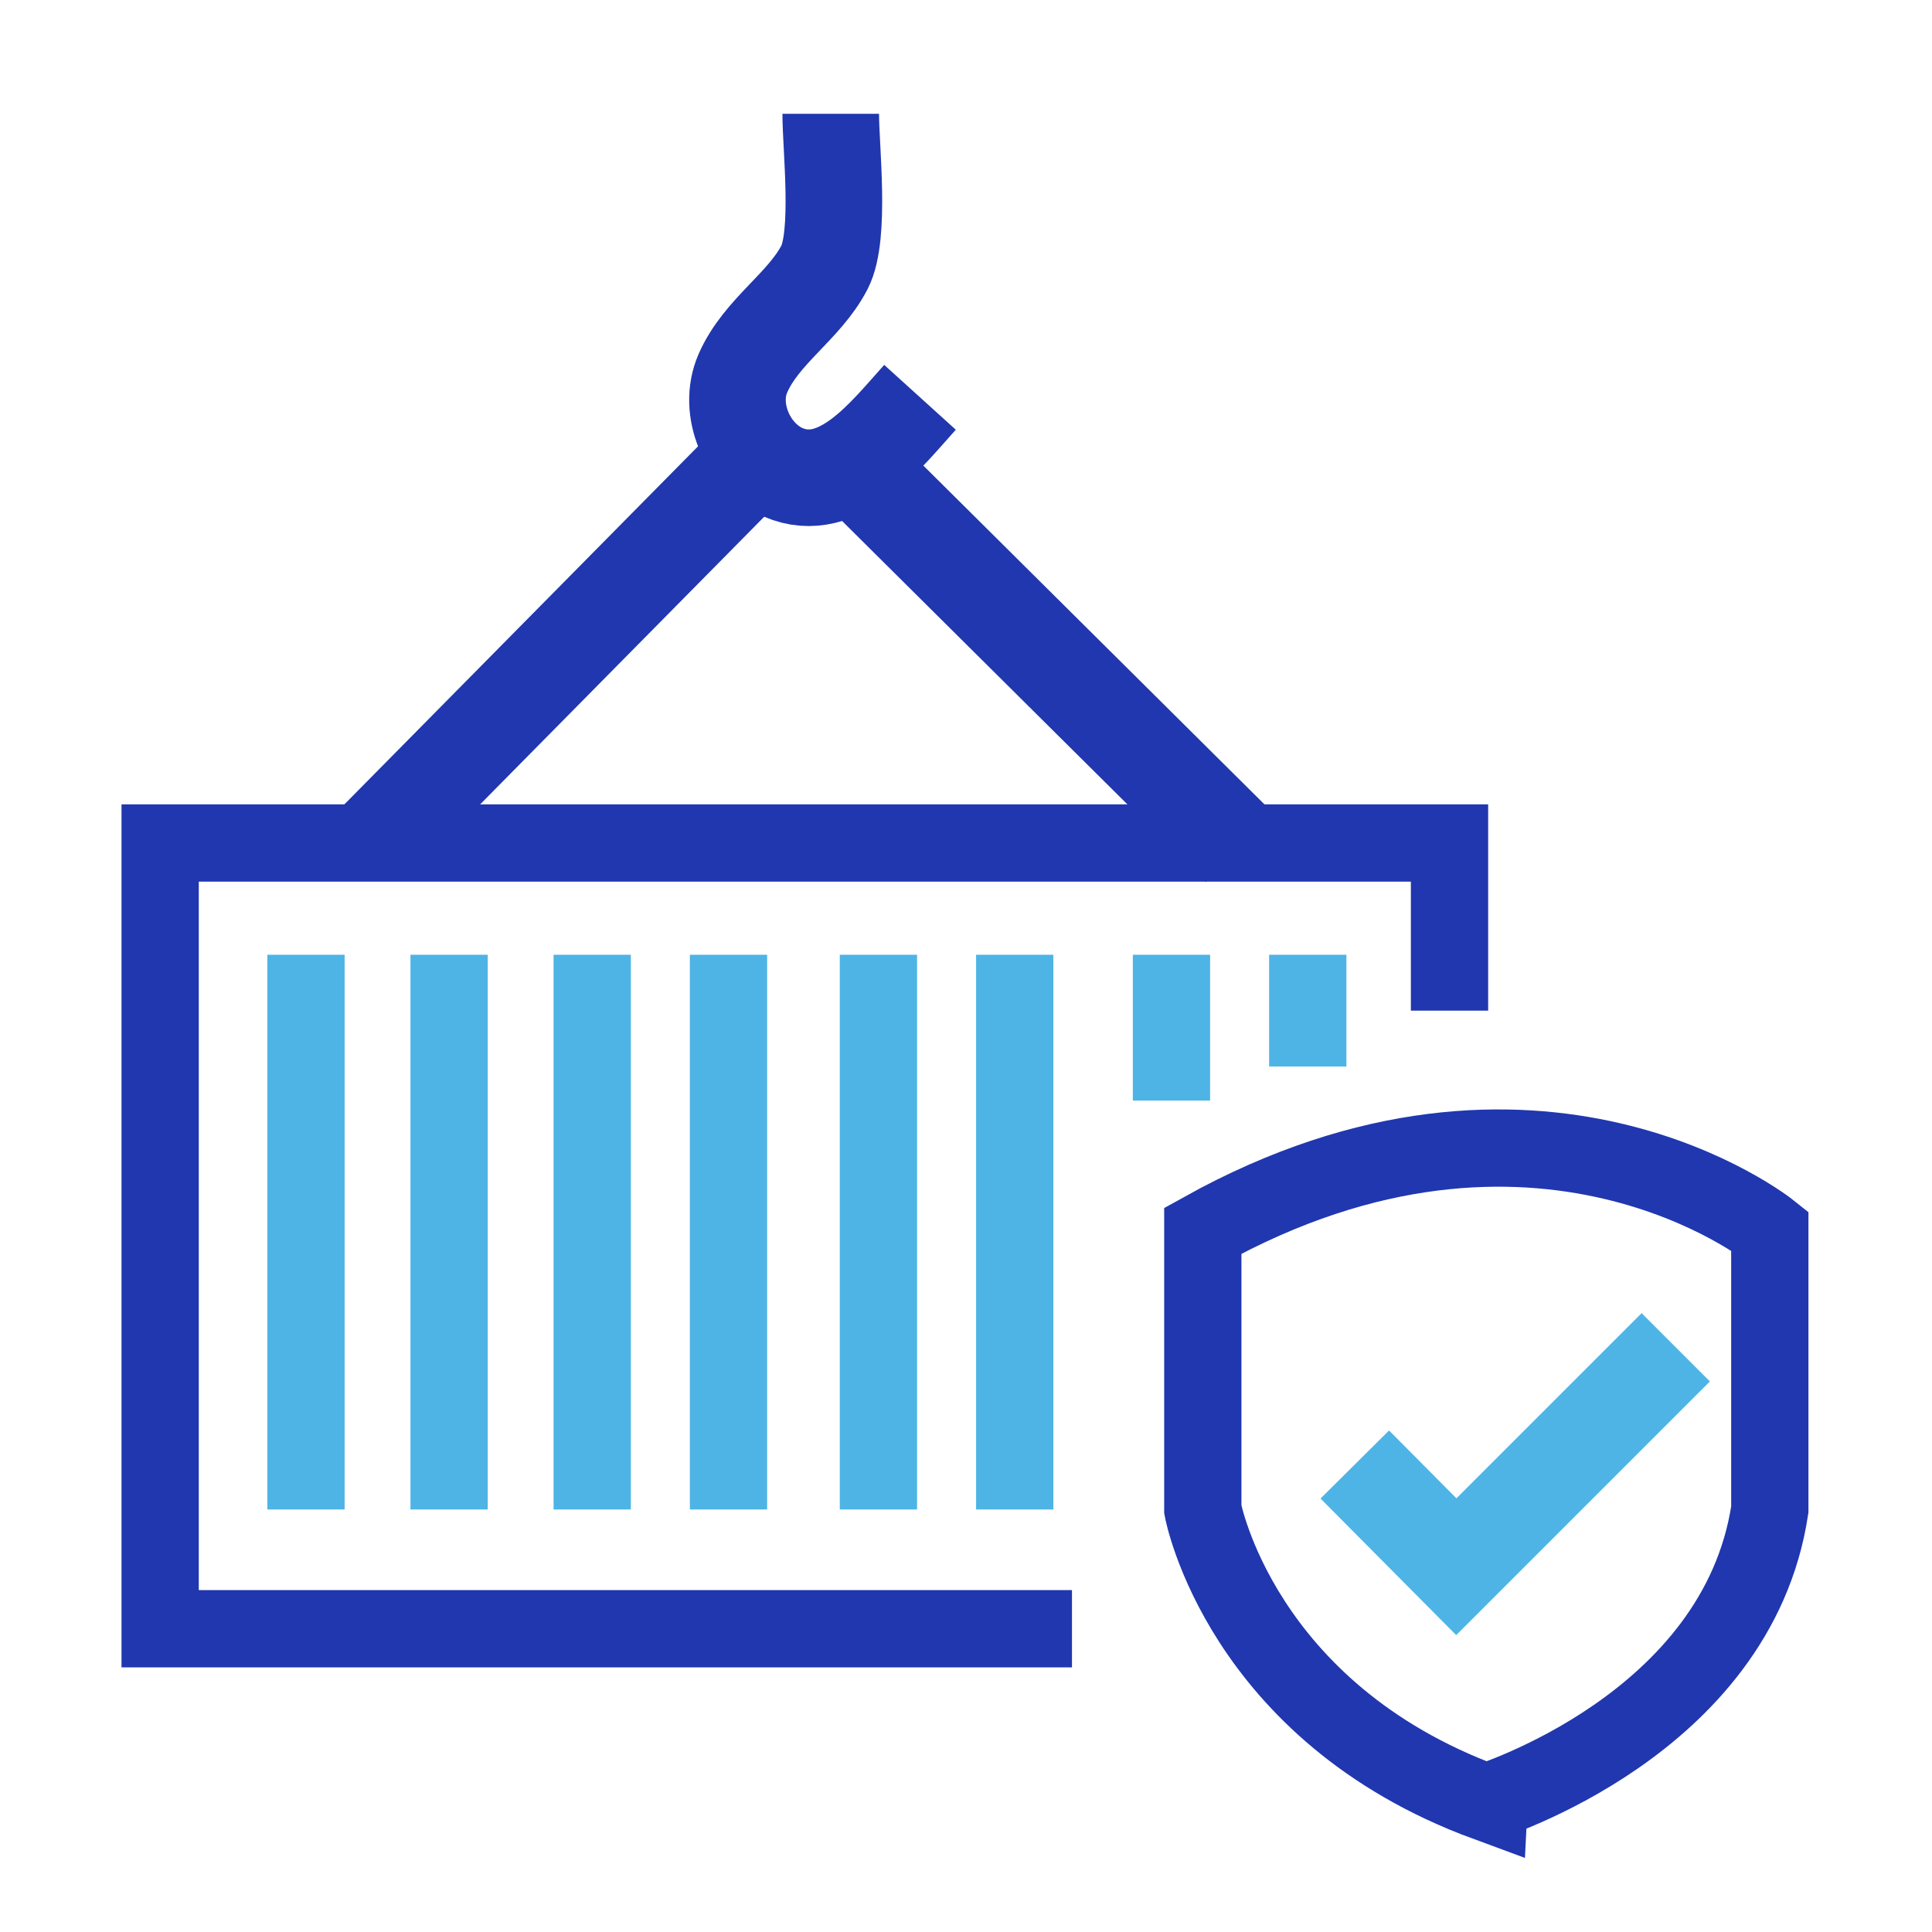
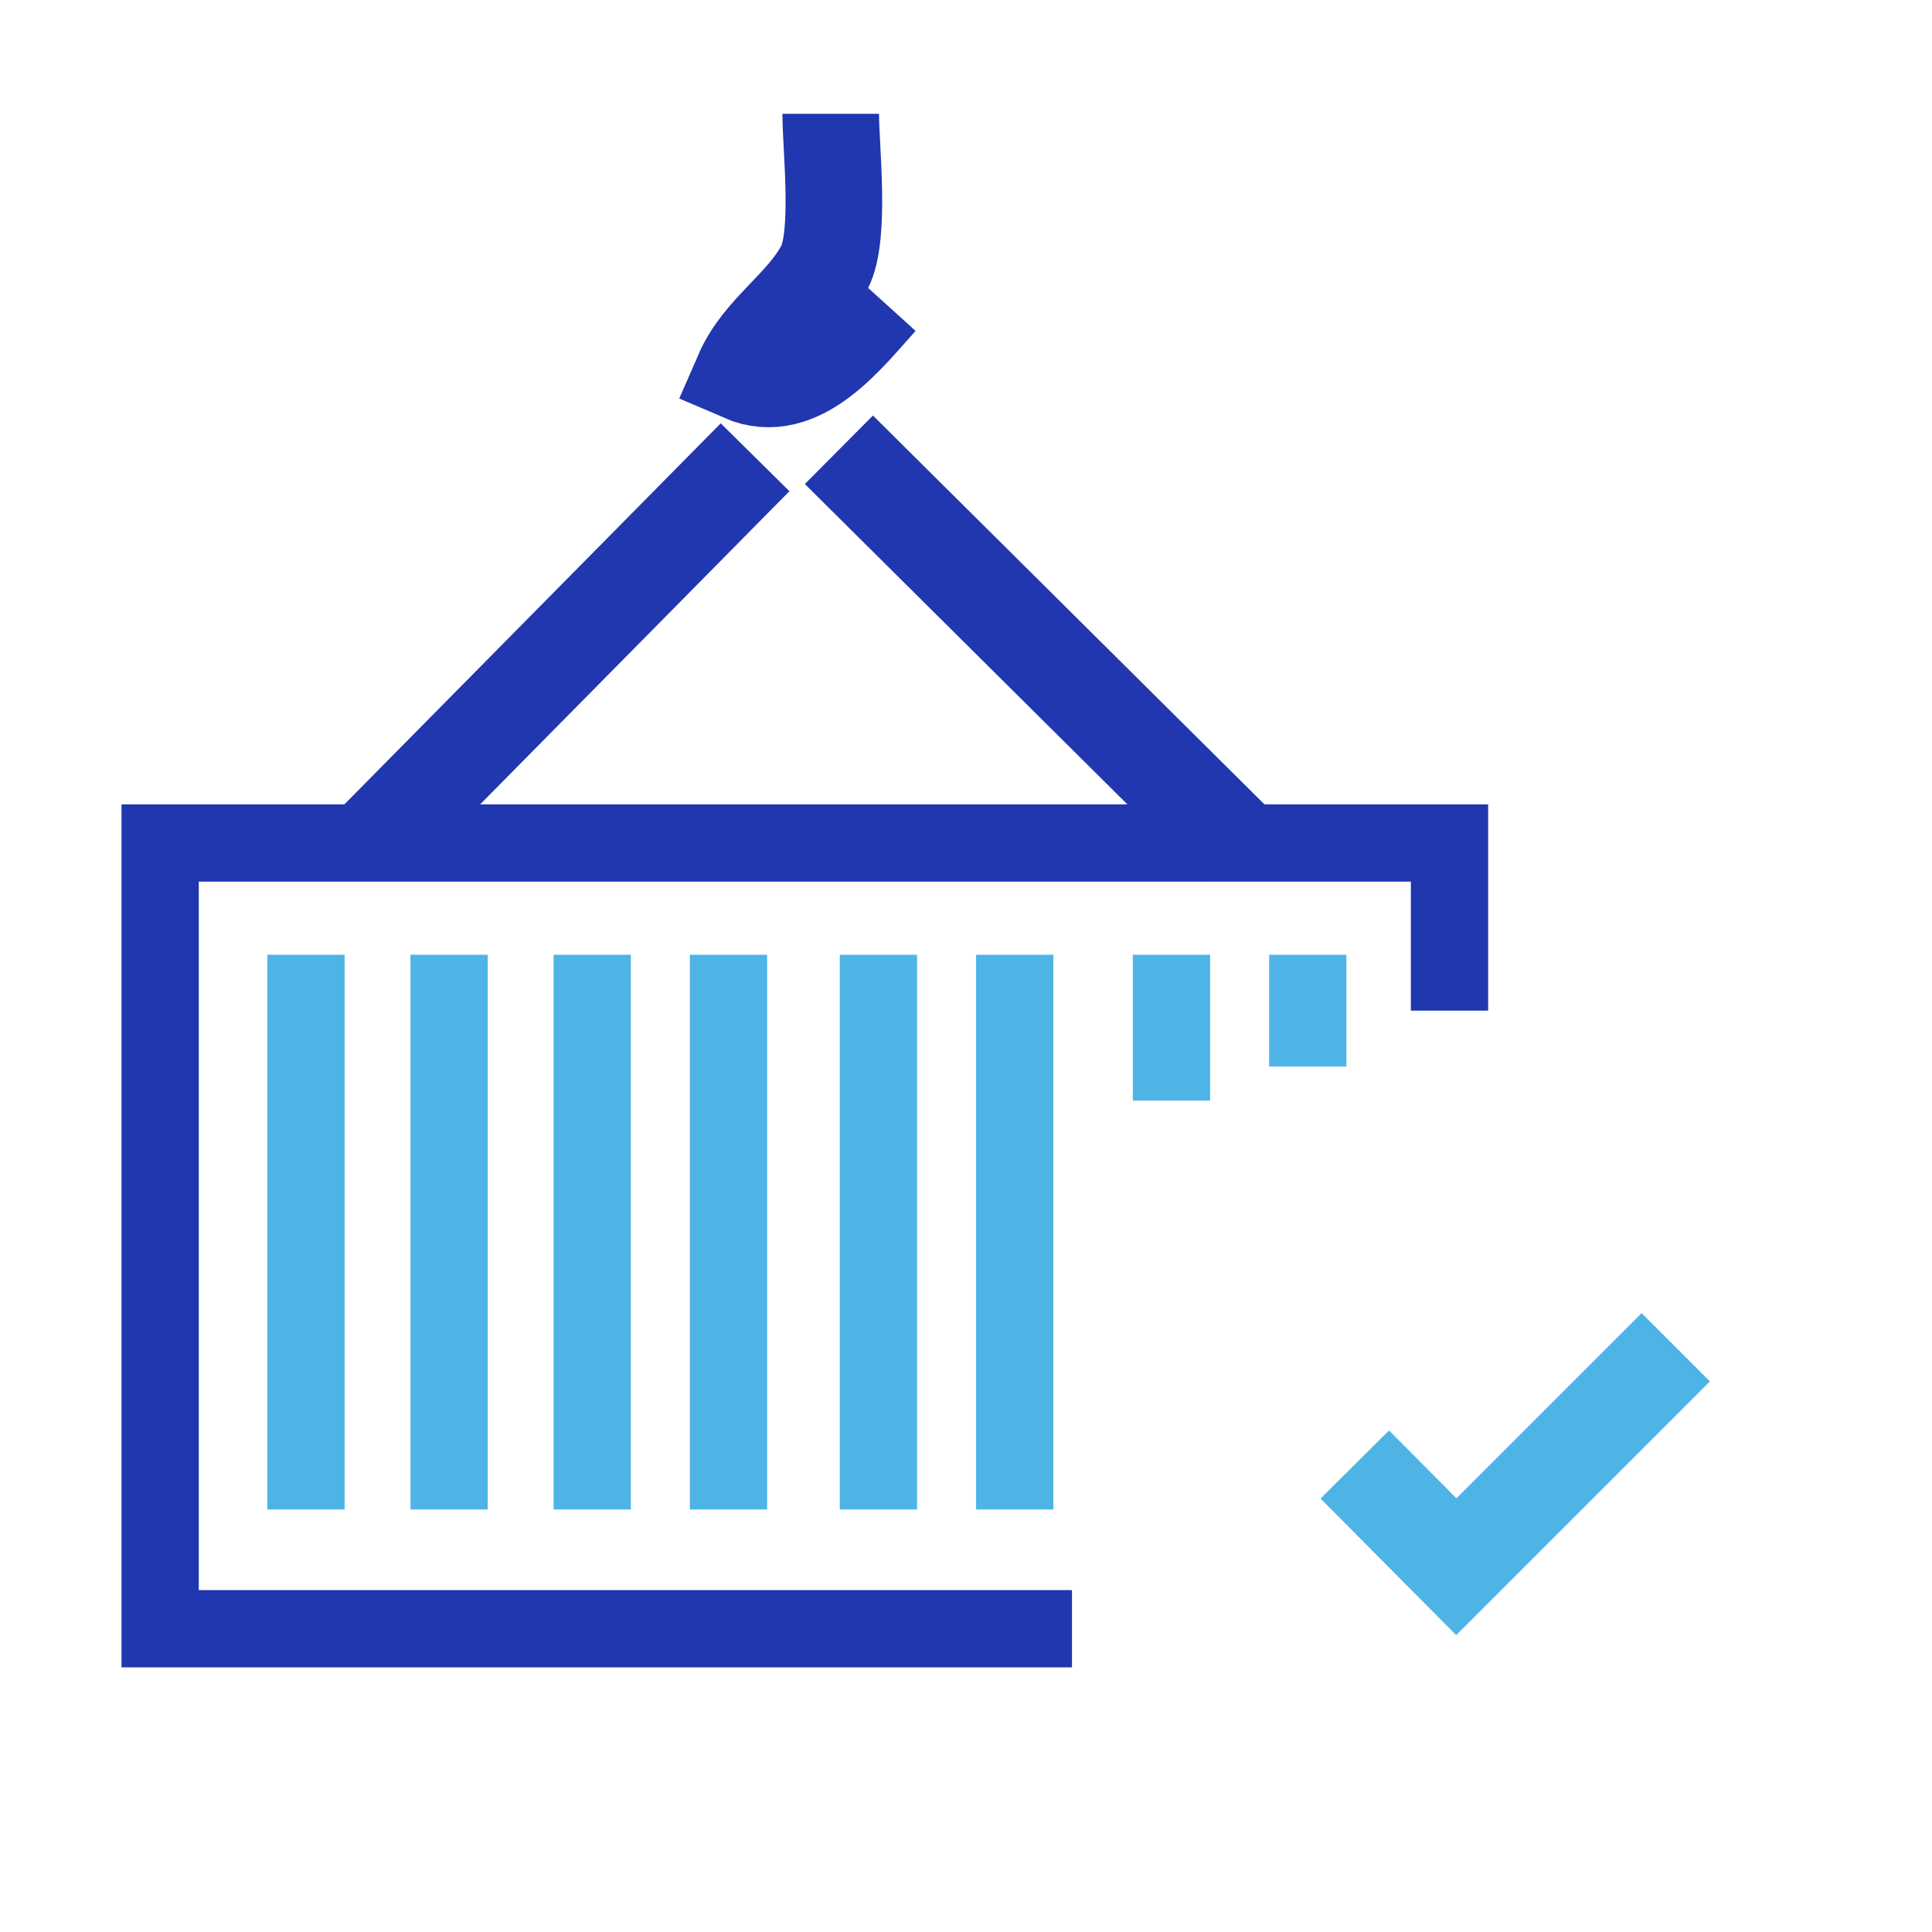
<svg xmlns="http://www.w3.org/2000/svg" version="1.1" id="Crgo_Insurance" x="0px" y="0px" viewBox="0 0 283.5 283.5" style="enable-background:new 0 0 283.5 283.5;" xml:space="preserve">
  <style type="text/css">
	.st0{fill:none;stroke:#2037AF;stroke-width:11.339;stroke-miterlimit:10;}
	.st1{fill:none;stroke:#2037AF;stroke-width:14.173;stroke-miterlimit:10;}
	.st2{fill:none;stroke:#4EB4E6;stroke-width:14.173;stroke-miterlimit:10;}
	.st3{fill:none;stroke:#4EB4E6;stroke-width:11.339;stroke-miterlimit:10;}
</style>
  <polyline class="st0" points="157.3,239 23.5,239 23.5,123.7 212.7,123.7 212.7,148.3 " />
-   <path class="st1" d="M121.9,16.7c0,5,1.5,17.8-0.9,22.5c-3,5.8-9.3,9.4-12,15.6c-2.3,5.3,0.7,12.2,5.9,14.5  c8.3,3.6,15.3-5.7,20.1-11" />
+   <path class="st1" d="M121.9,16.7c0,5,1.5,17.8-0.9,22.5c-3,5.8-9.3,9.4-12,15.6c8.3,3.6,15.3-5.7,20.1-11" />
  <line class="st1" x1="54.6" y1="124" x2="110.8" y2="67.1" />
  <line class="st1" x1="123.1" y1="66" x2="181.9" y2="124.4" />
-   <path class="st0" d="M259.7,221.5v-40.9c0,0-34.1-27.3-83.2,0v40.9c0,0,5.5,29.7,41.6,43C218.1,264.4,254.9,253.2,259.7,221.5z" />
  <polyline class="st2" points="198.8,214.9 213.7,229.9 245.9,197.7 " />
  <g id="Layer_3">
    <line class="st3" x1="44.9" y1="140.1" x2="44.9" y2="221.5" />
    <line class="st3" x1="65.9" y1="140.1" x2="65.9" y2="221.5" />
    <line class="st3" x1="86.9" y1="140.1" x2="86.9" y2="221.5" />
    <line class="st3" x1="106.9" y1="140.1" x2="106.9" y2="221.5" />
    <line class="st3" x1="128.9" y1="140.1" x2="128.9" y2="221.5" />
    <line class="st3" x1="148.9" y1="140.1" x2="148.9" y2="221.5" />
    <line class="st3" x1="171.9" y1="140.1" x2="171.9" y2="161.5" />
    <line class="st3" x1="191.9" y1="140.1" x2="191.9" y2="156.5" />
  </g>
</svg>